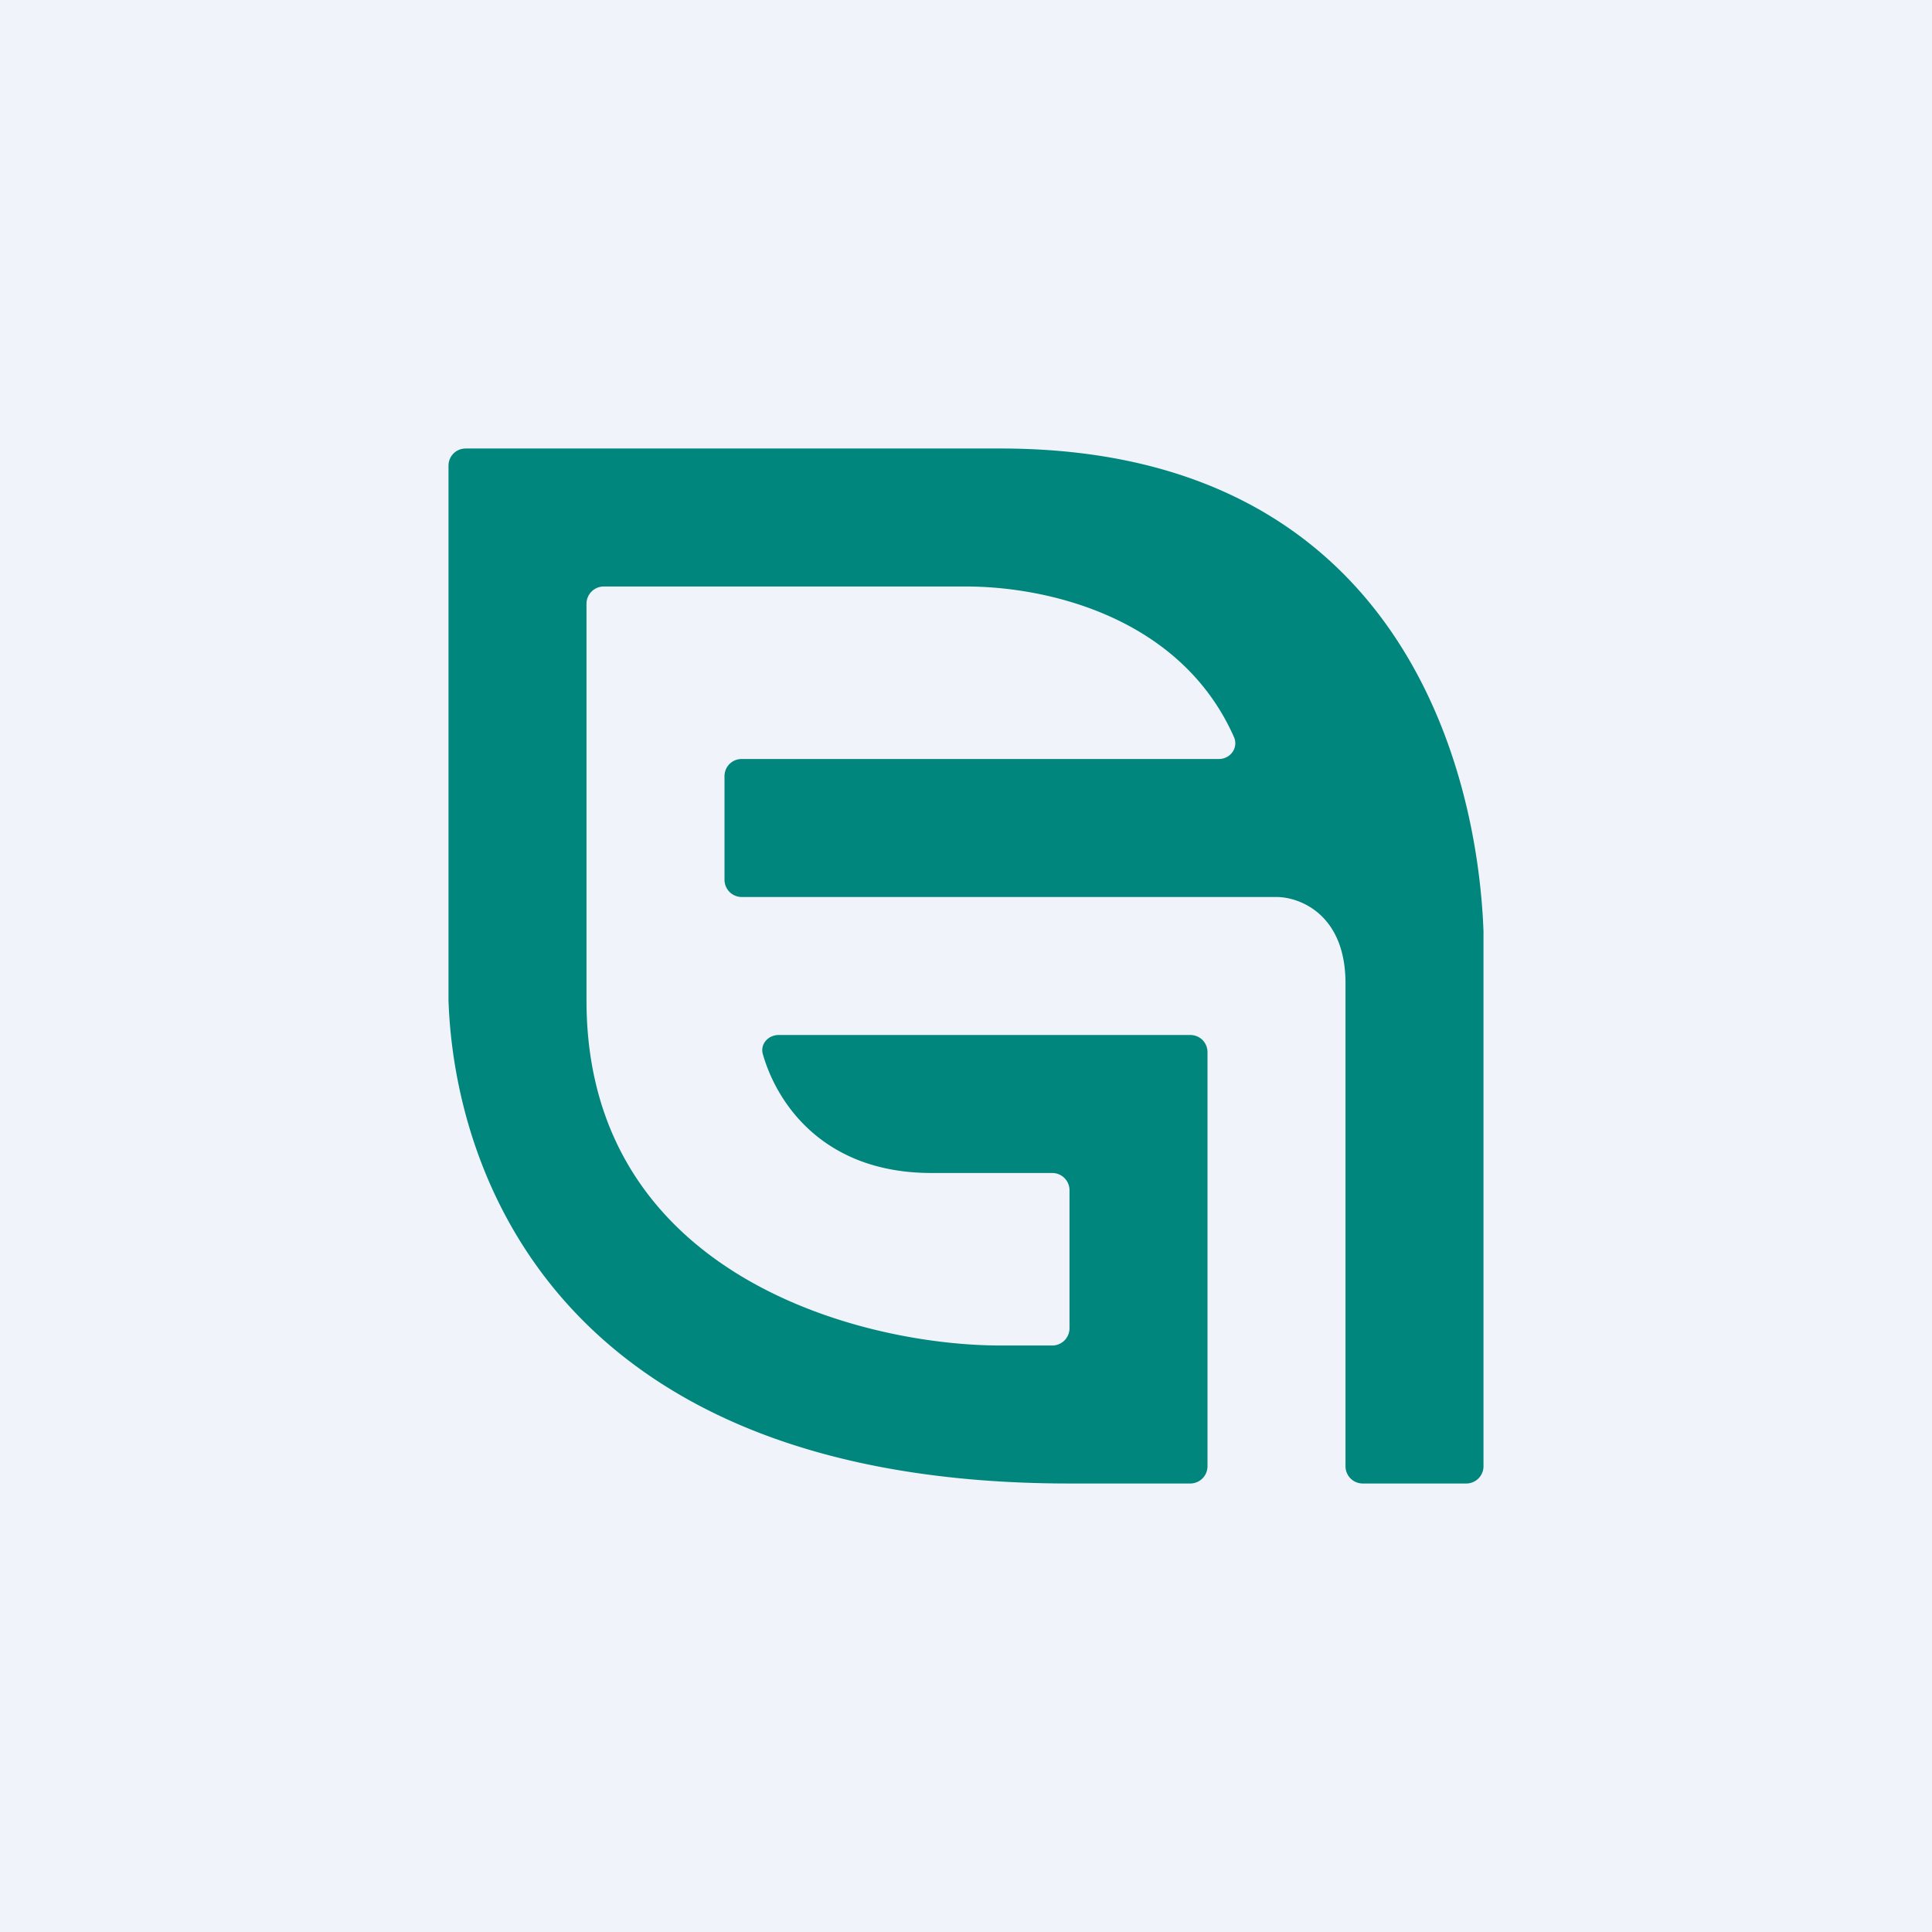
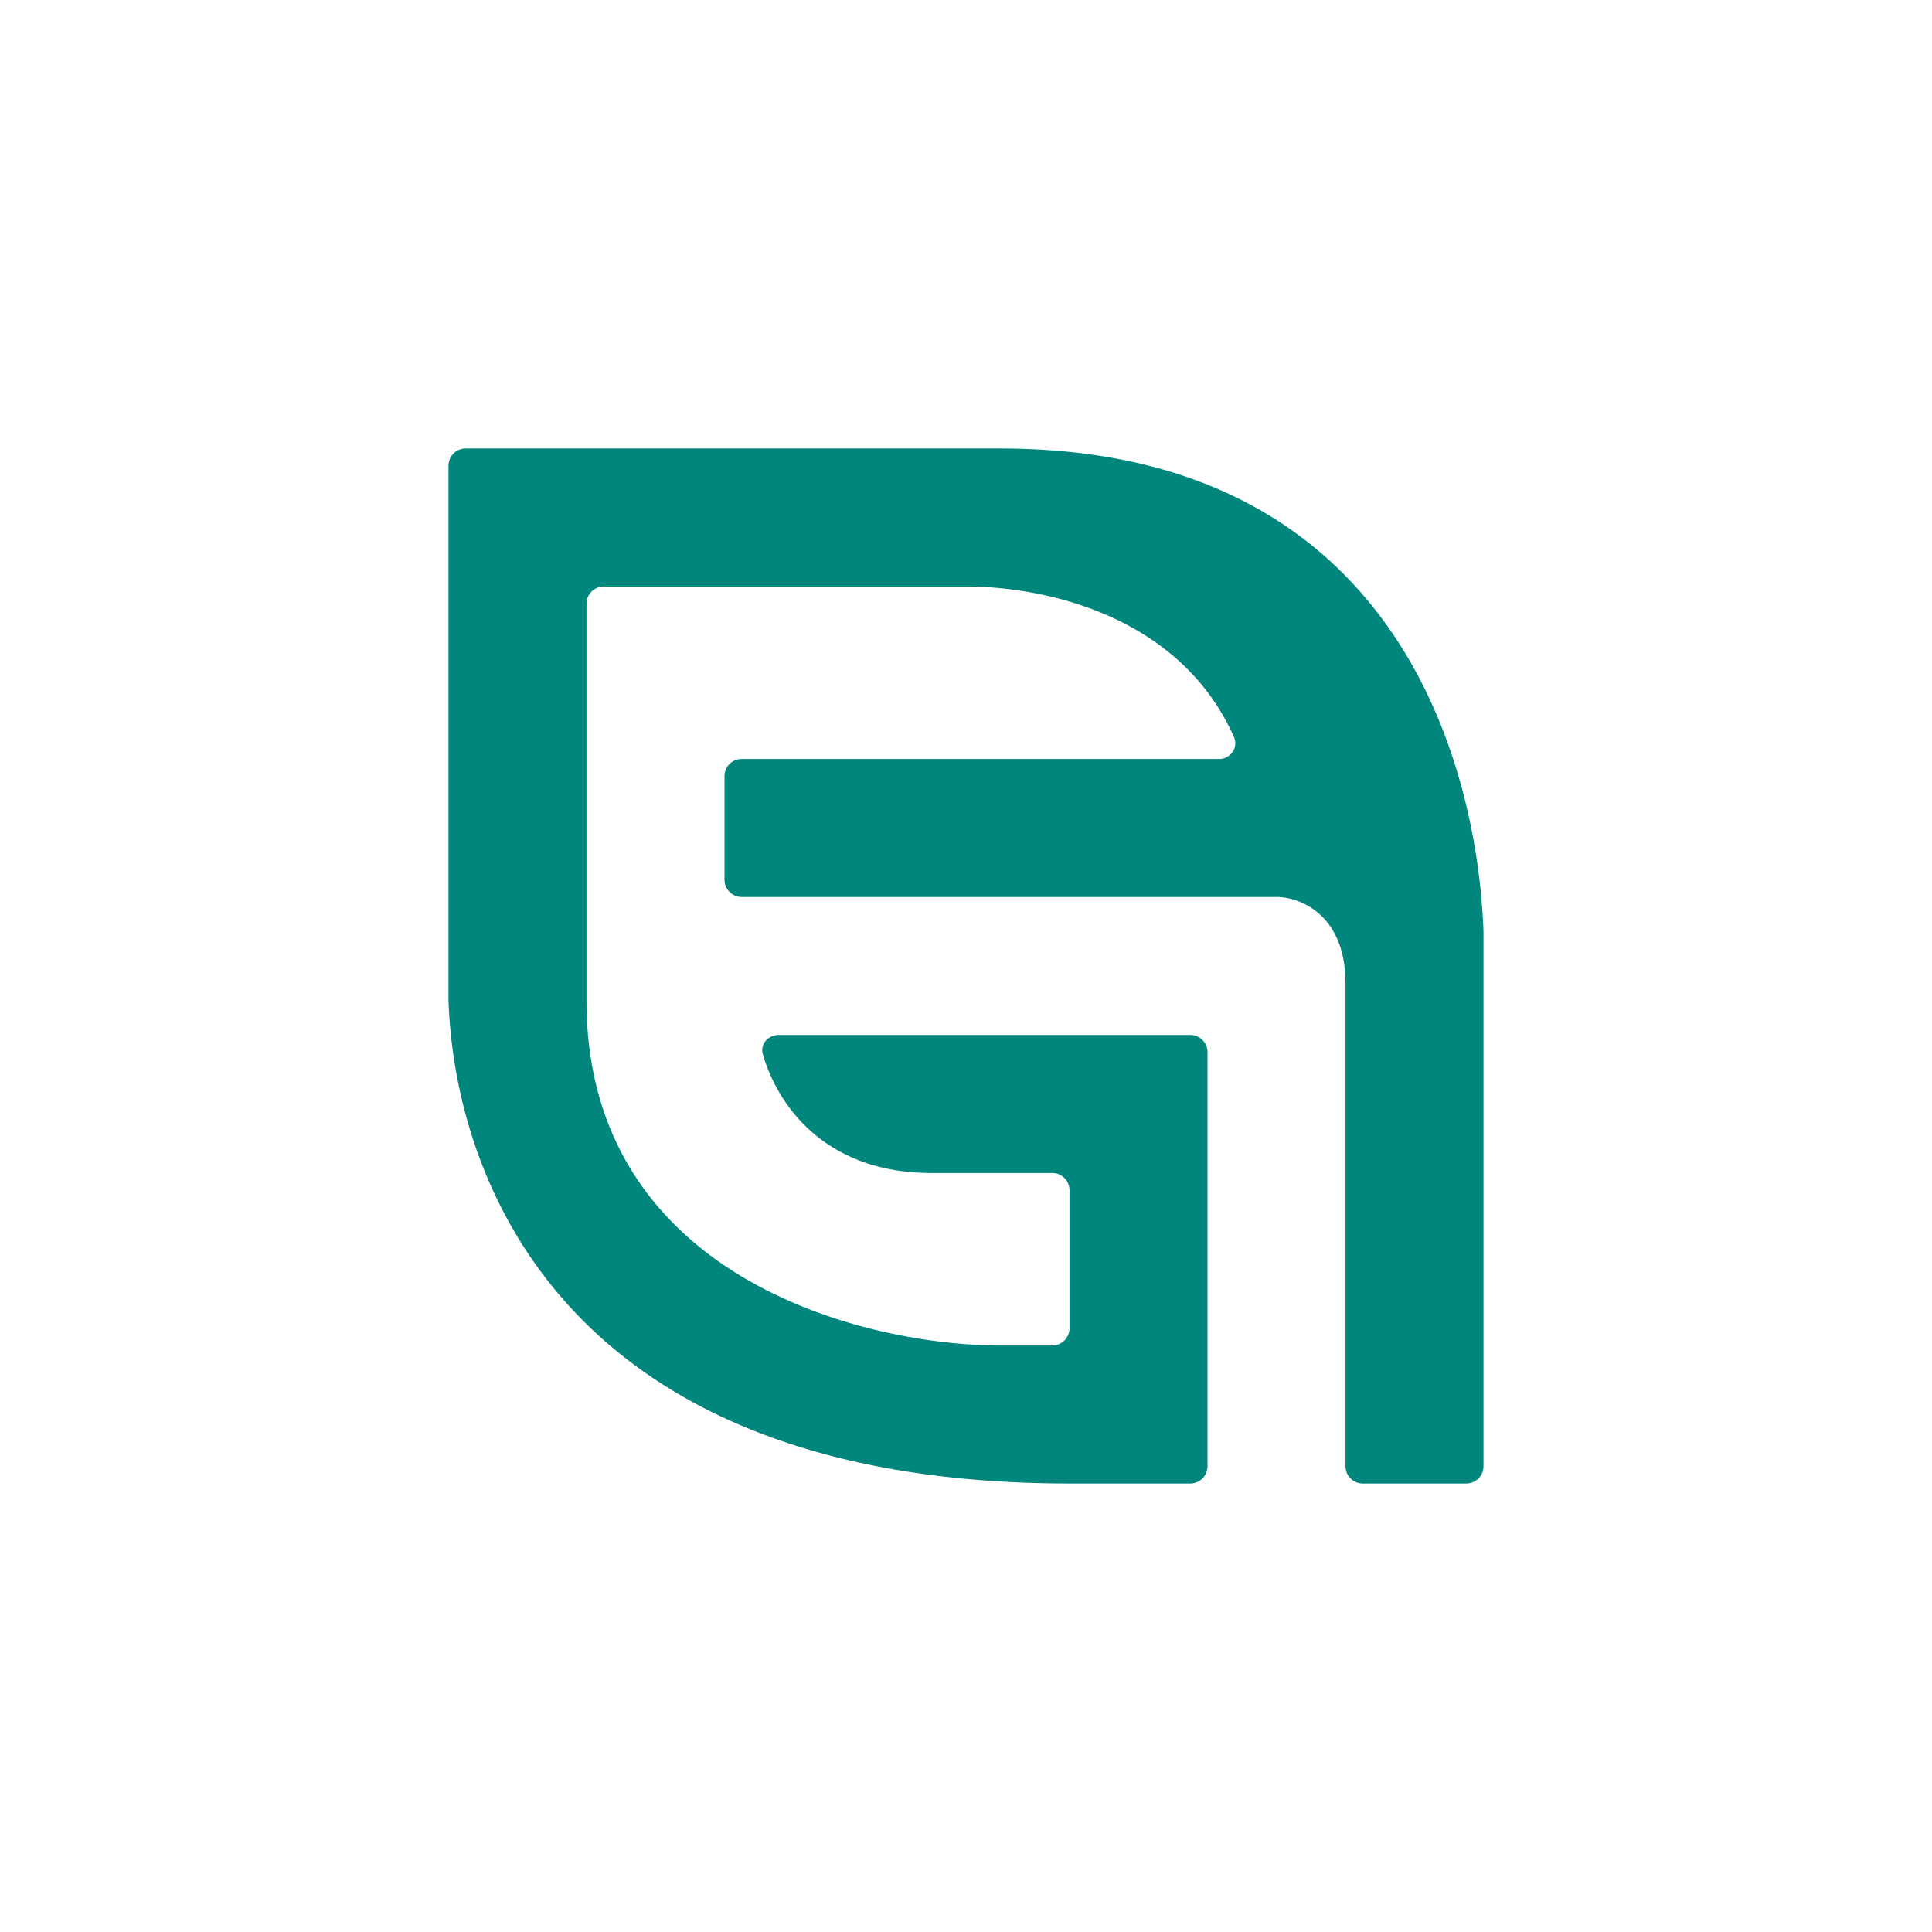
<svg xmlns="http://www.w3.org/2000/svg" width="56" height="56" viewBox="0 0 56 56">
-   <path fill="#F0F3FA" d="M0 0h56v56H0z" />
  <path d="M42.5 43h-3a.5.5 0 0 1-.5-.5v-14c0-2-1.33-2.5-2-2.5H21.5a.5.5 0 0 1-.5-.5v-3c0-.28.22-.5.5-.5h13.83c.33 0 .57-.32.44-.63C34.23 17.89 30.37 17 28 17H17.5a.5.5 0 0 0-.5.5V29c0 8 8 10 12 10h1.5a.5.5 0 0 0 .5-.5v-4a.5.5 0 0 0-.5-.5H27c-3.15 0-4.49-2.04-4.89-3.45-.08-.29.16-.55.46-.55H34.5c.28 0 .5.22.5.5v12a.5.5 0 0 1-.5.5H31c-14.8 0-17.83-9-18-14V13.5c0-.28.22-.5.5-.5H29c11.6 0 13.83 9.33 14 14v15.5a.5.5 0 0 1-.5.5Z" fill="#00867D" />
</svg>